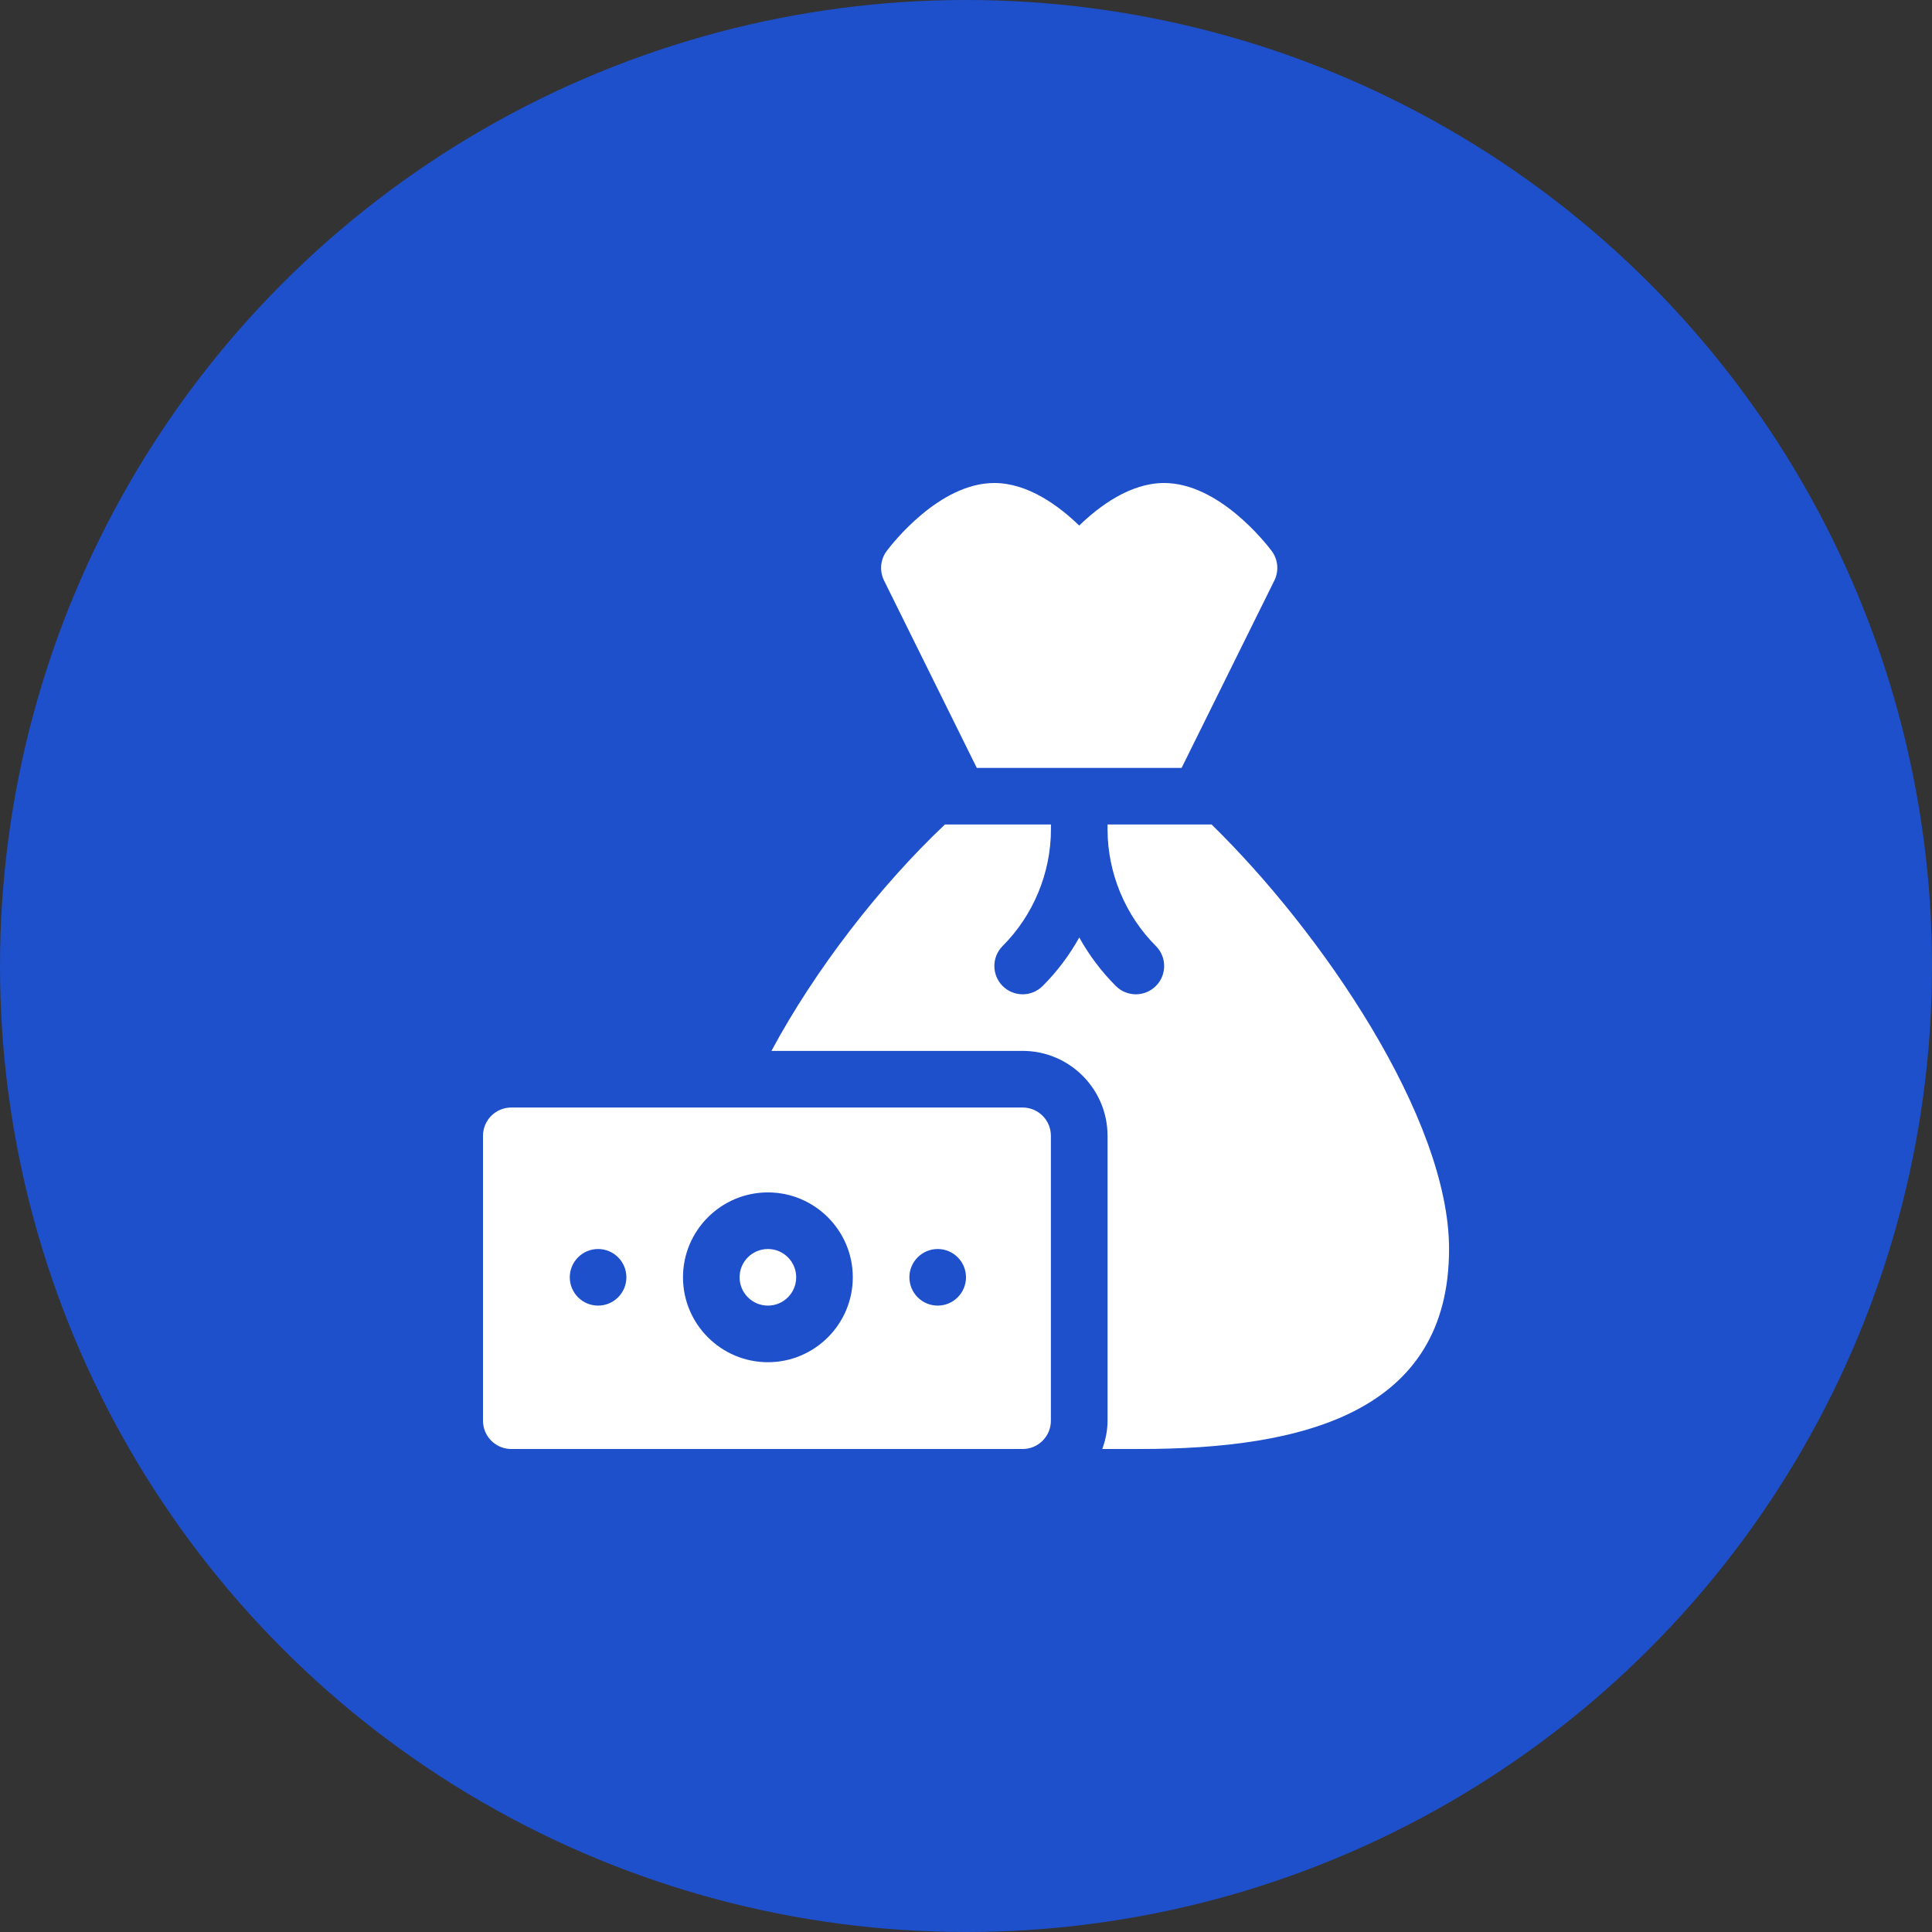
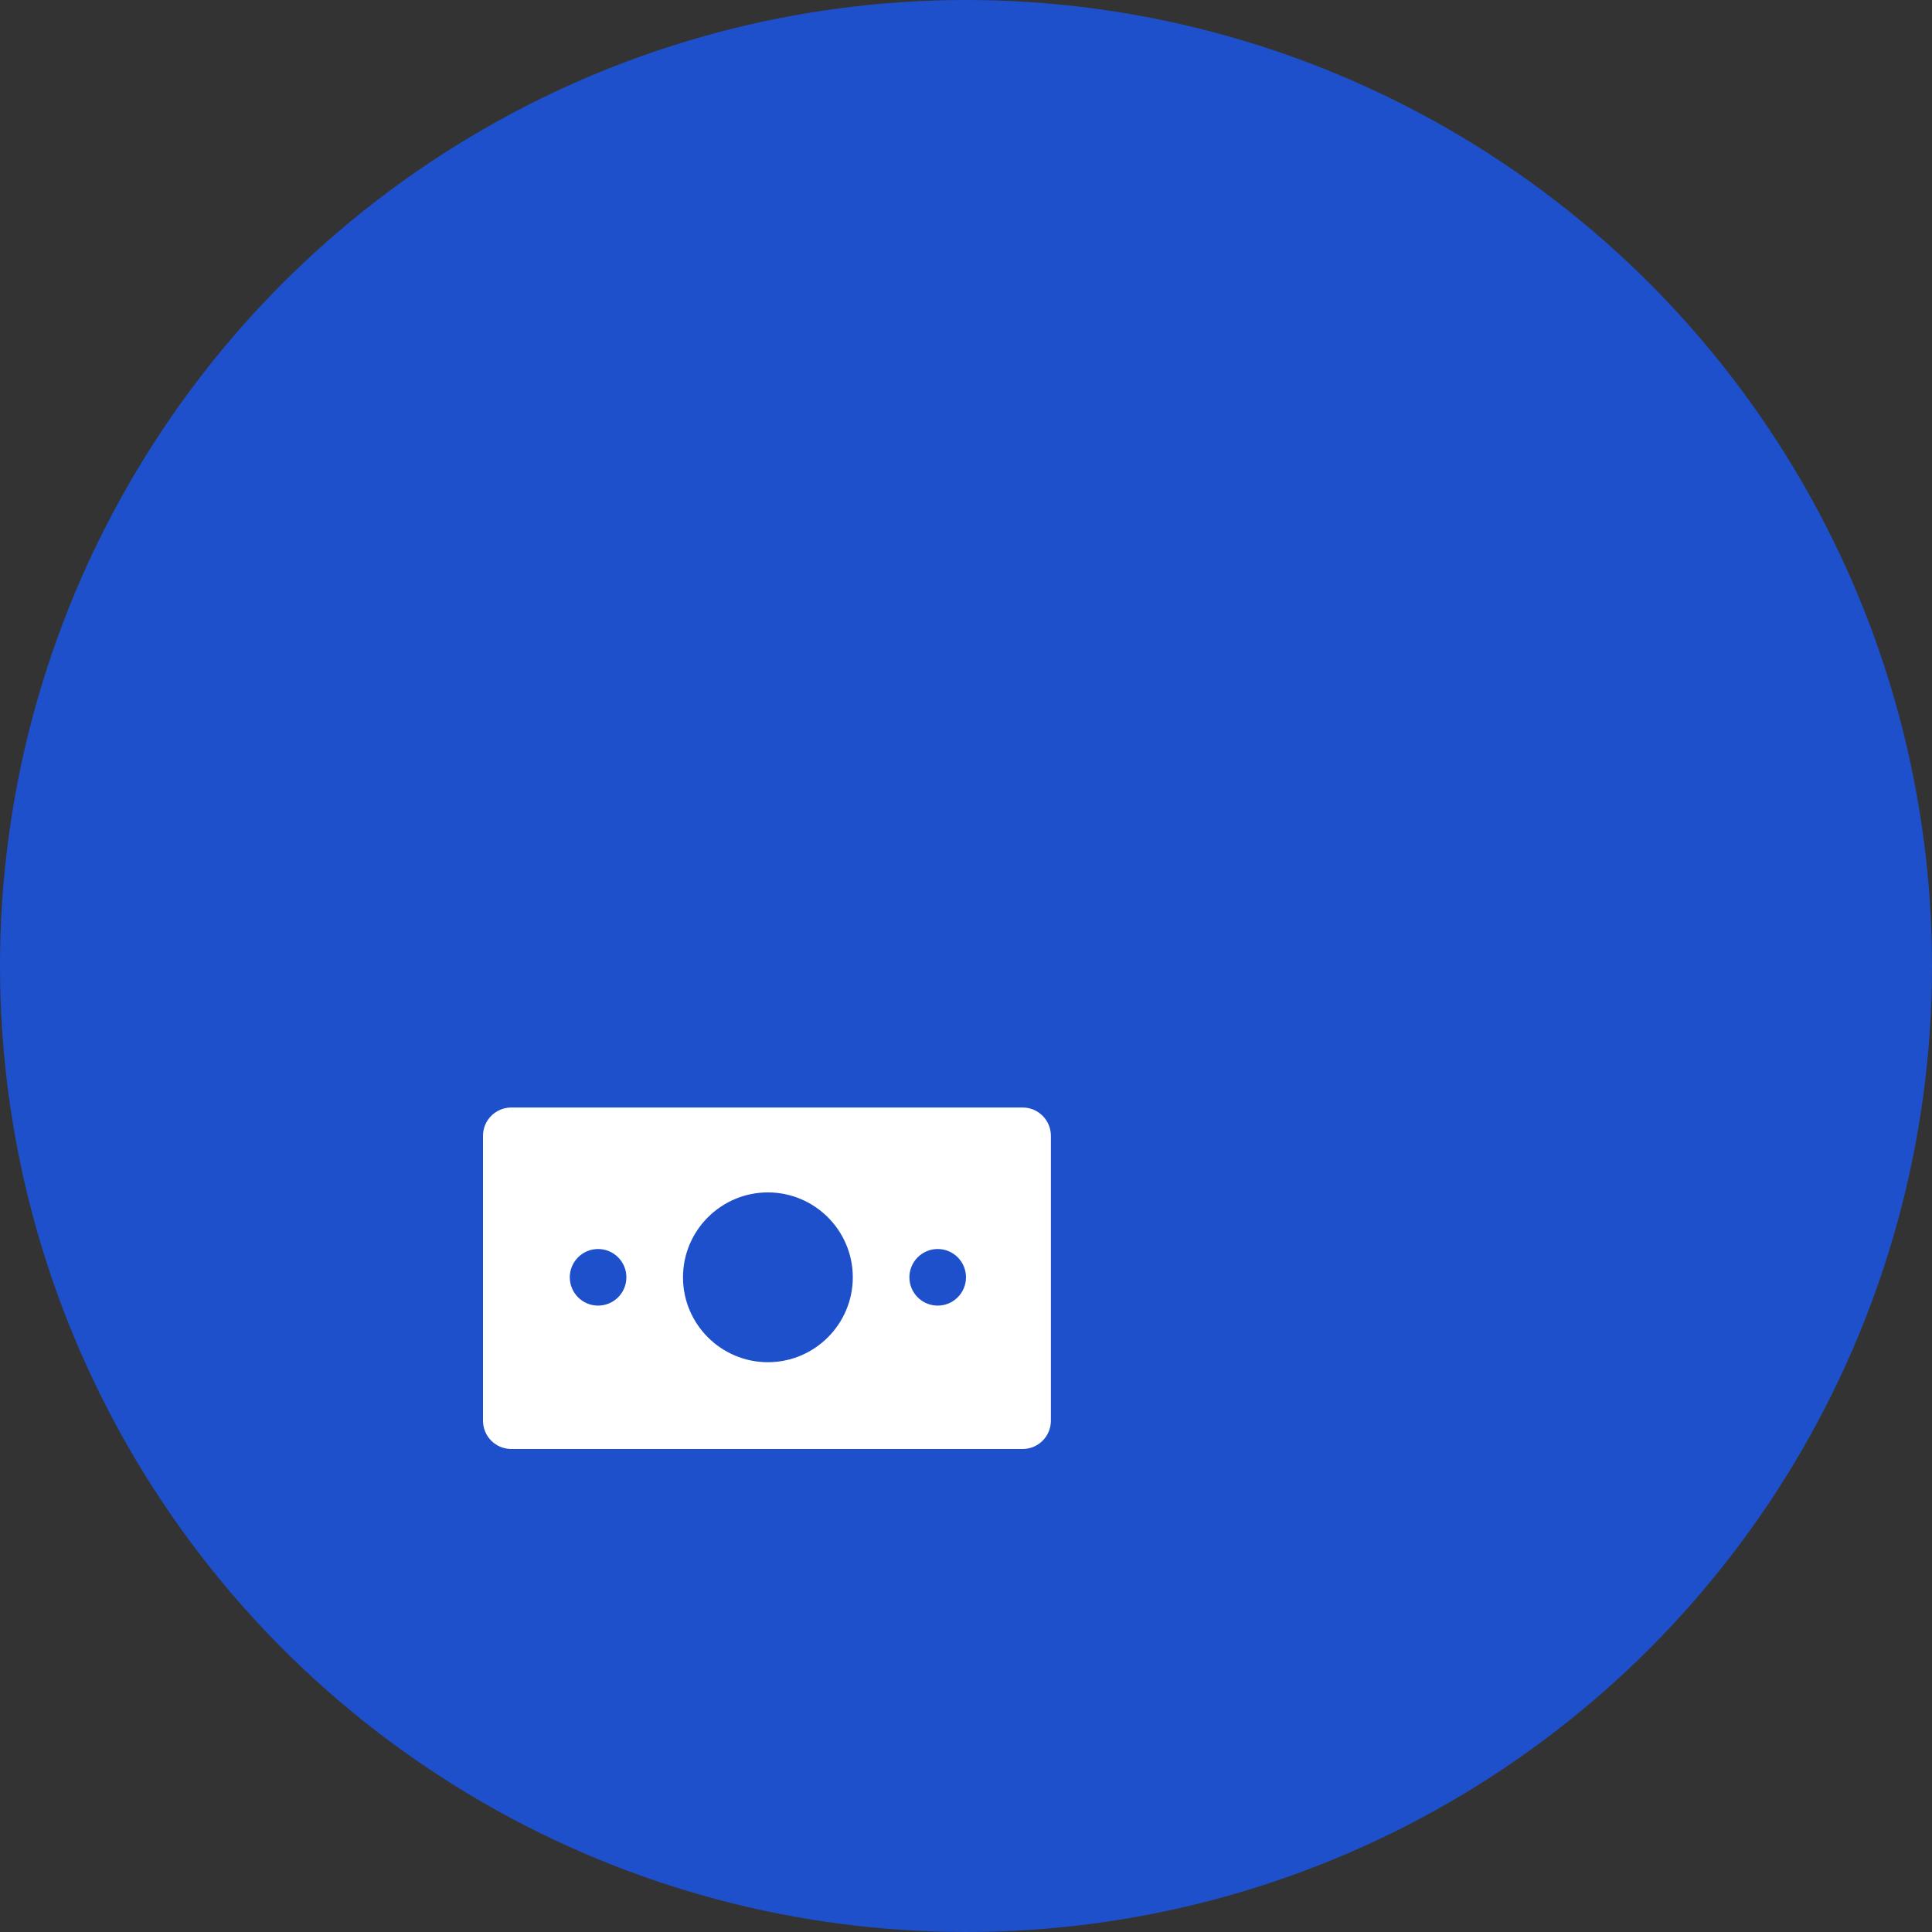
<svg xmlns="http://www.w3.org/2000/svg" width="64" height="64" viewBox="0 0 64 64" fill="none">
  <rect x="0" y="0" width="64" height="64" fill="#333333" stroke="none" />
  <circle cx="32" cy="32" r="32" fill="#1E50CC" />
-   <path d="M35.75 17.41C35.087 16.767 34.061 16 32.937 16C31.115 16 29.547 18.02 29.375 18.25C29.162 18.534 29.128 18.914 29.286 19.232L32.358 25.438H39.142L42.214 19.232C42.372 18.914 42.338 18.534 42.125 18.25C41.953 18.02 40.385 16 38.562 16C37.439 16 36.413 16.767 35.75 17.41Z" fill="white" />
-   <path d="M36.689 27.312V27.474C36.689 28.912 37.272 30.32 38.289 31.337C38.656 31.703 38.656 32.297 38.289 32.663C37.923 33.029 37.33 33.029 36.964 32.663C36.485 32.185 36.078 31.642 35.752 31.055C35.425 31.642 35.018 32.185 34.539 32.663C34.173 33.029 33.58 33.029 33.214 32.663C32.848 32.297 32.848 31.703 33.214 31.337C34.231 30.32 34.814 28.912 34.814 27.474V27.312H31.302C29.139 29.356 26.993 32.134 25.555 34.812H33.877C35.428 34.812 36.689 36.074 36.689 37.625V47.062C36.689 47.395 36.621 47.704 36.515 48H37.764C43.163 48 48.002 46.796 48.002 41.375C48.002 37.038 43.772 30.864 40.135 27.312H36.689Z" fill="white" />
-   <path d="M25.438 43.25C25.955 43.25 26.375 42.83 26.375 42.312C26.375 41.795 25.955 41.375 25.438 41.375C24.92 41.375 24.5 41.795 24.5 42.312C24.5 42.83 24.92 43.25 25.438 43.25Z" fill="white" />
  <path d="M16.938 48H33.875C34.393 48 34.812 47.581 34.812 47.062V37.625C34.812 37.107 34.393 36.688 33.875 36.688H16.938C16.419 36.688 16 37.107 16 37.625V47.062C16 47.581 16.419 48 16.938 48ZM31.062 41.375C31.58 41.375 32 41.795 32 42.312C32 42.83 31.58 43.25 31.062 43.25C30.545 43.25 30.125 42.83 30.125 42.312C30.125 41.795 30.545 41.375 31.062 41.375ZM25.438 39.5C26.988 39.5 28.25 40.762 28.25 42.312C28.25 43.863 26.988 45.125 25.438 45.125C23.887 45.125 22.625 43.863 22.625 42.312C22.625 40.762 23.887 39.5 25.438 39.5ZM19.812 41.375C20.33 41.375 20.75 41.795 20.75 42.312C20.75 42.83 20.33 43.25 19.812 43.25C19.295 43.25 18.875 42.83 18.875 42.312C18.875 41.795 19.295 41.375 19.812 41.375Z" fill="white" />
</svg>